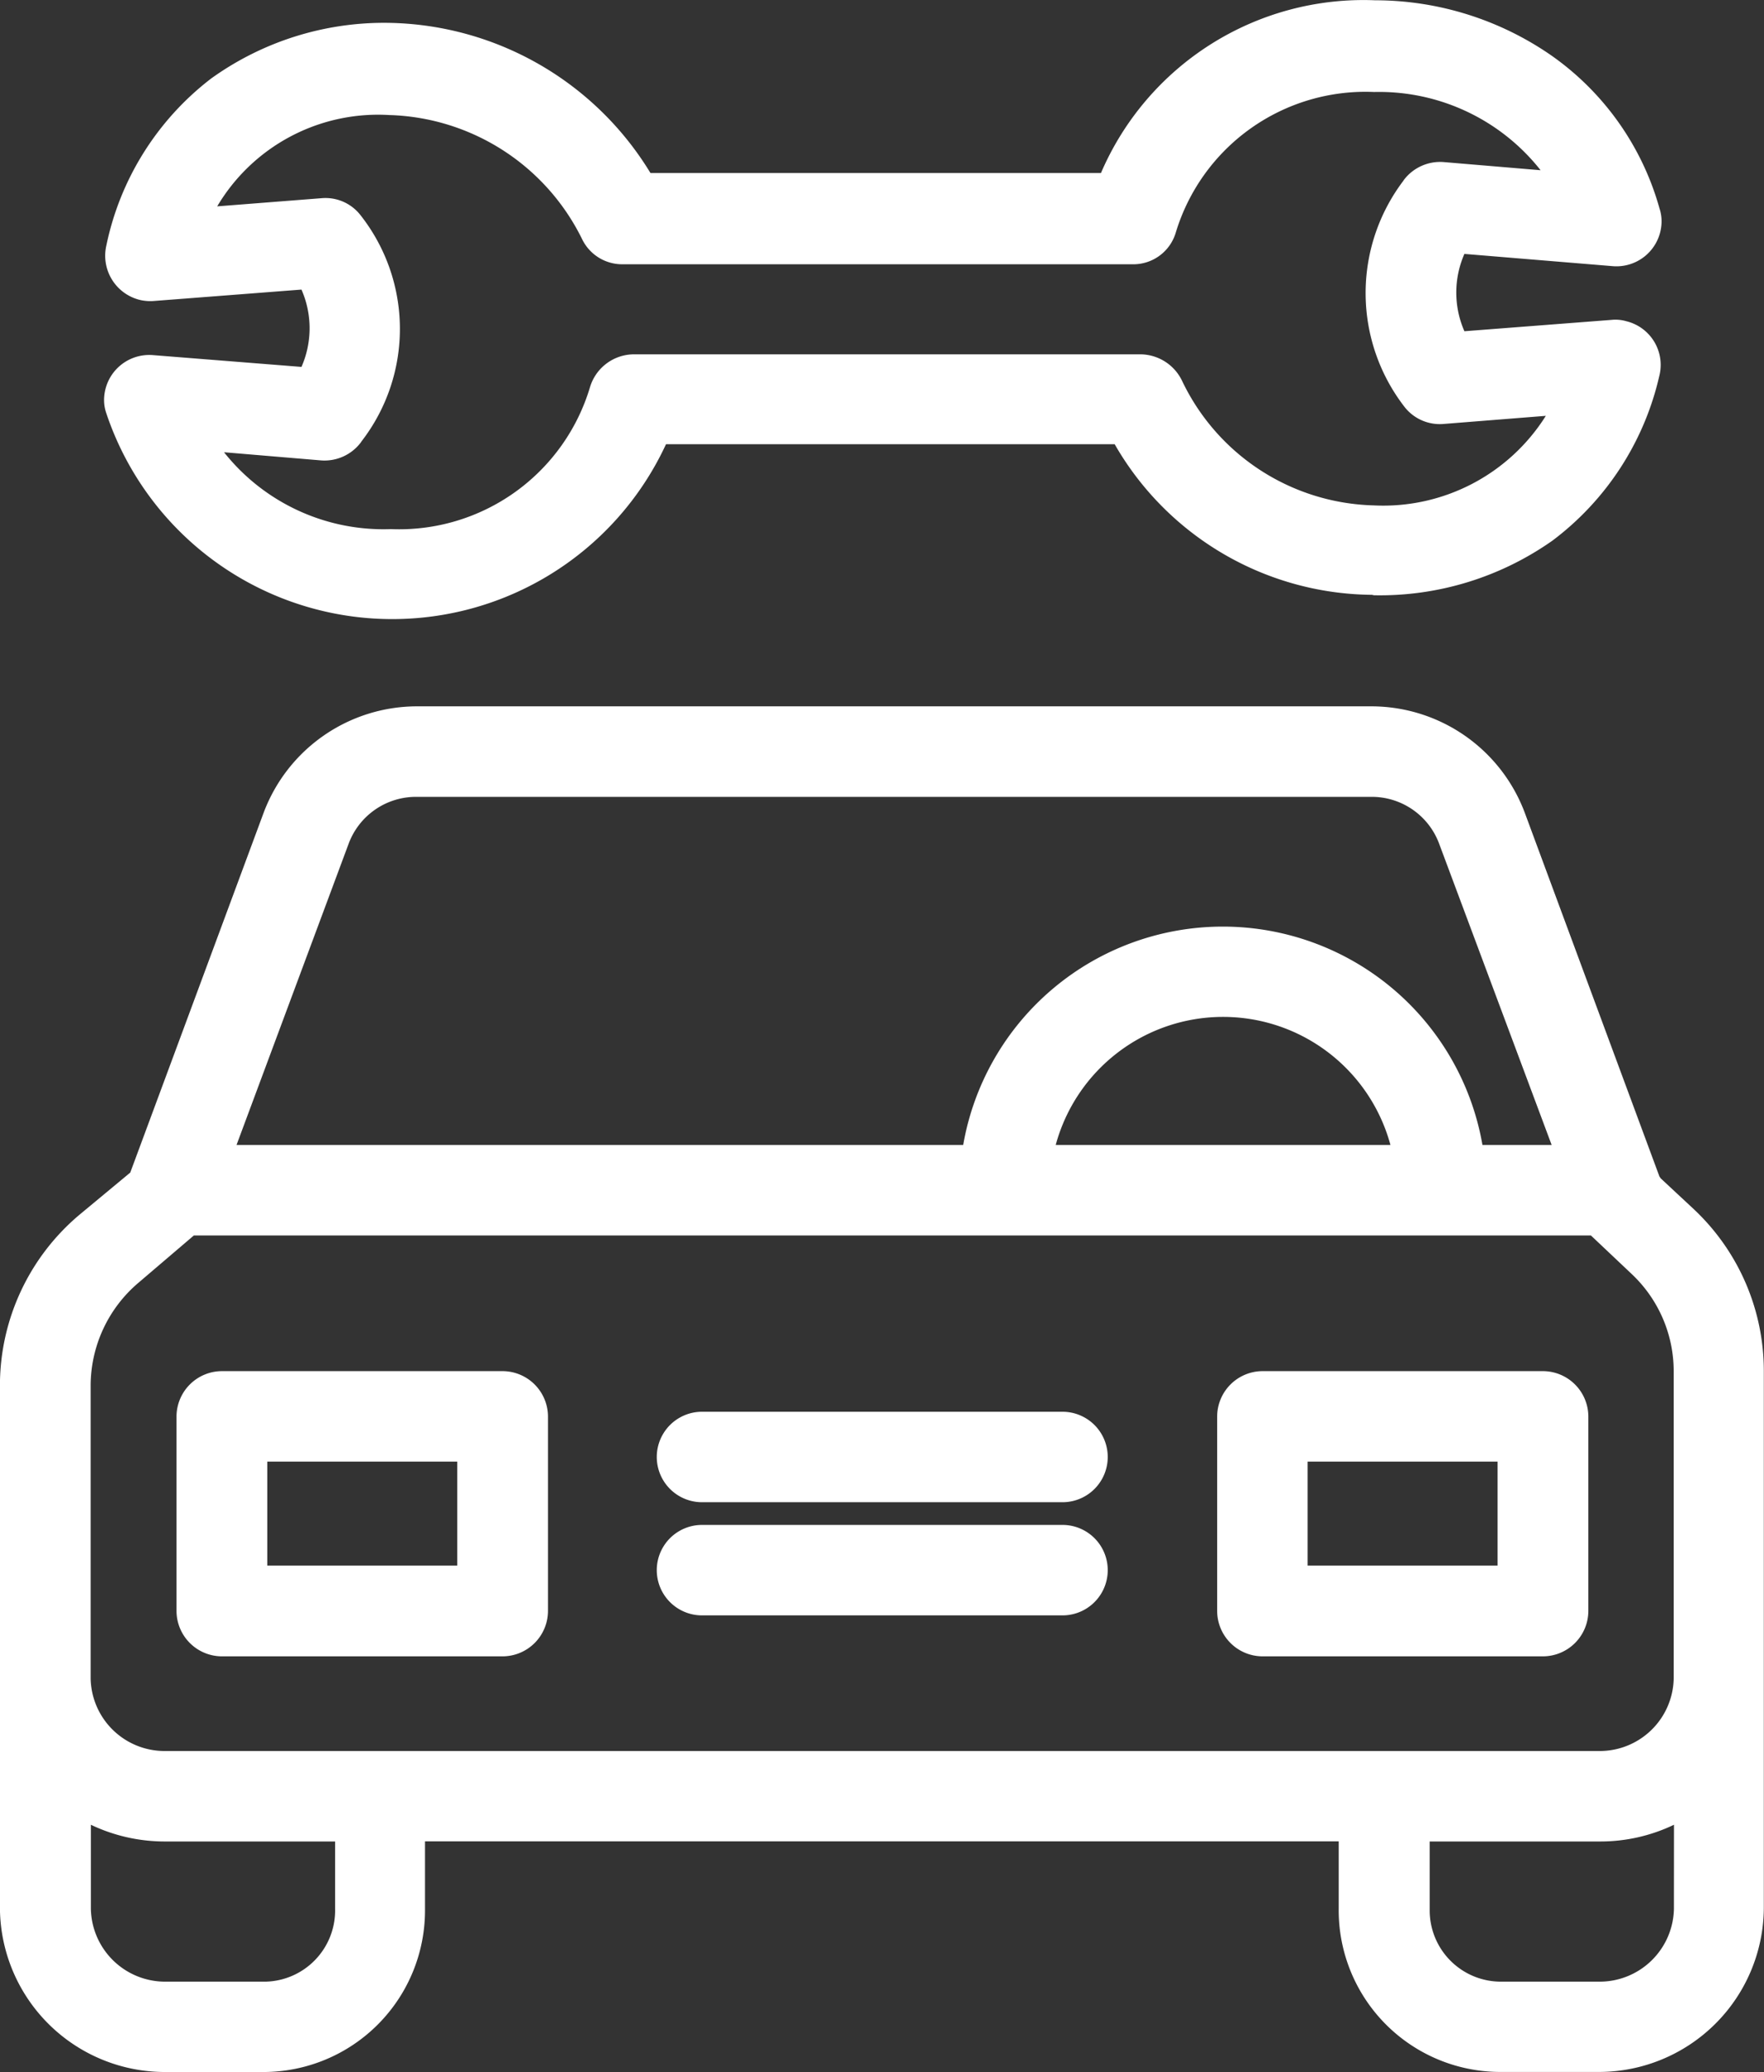
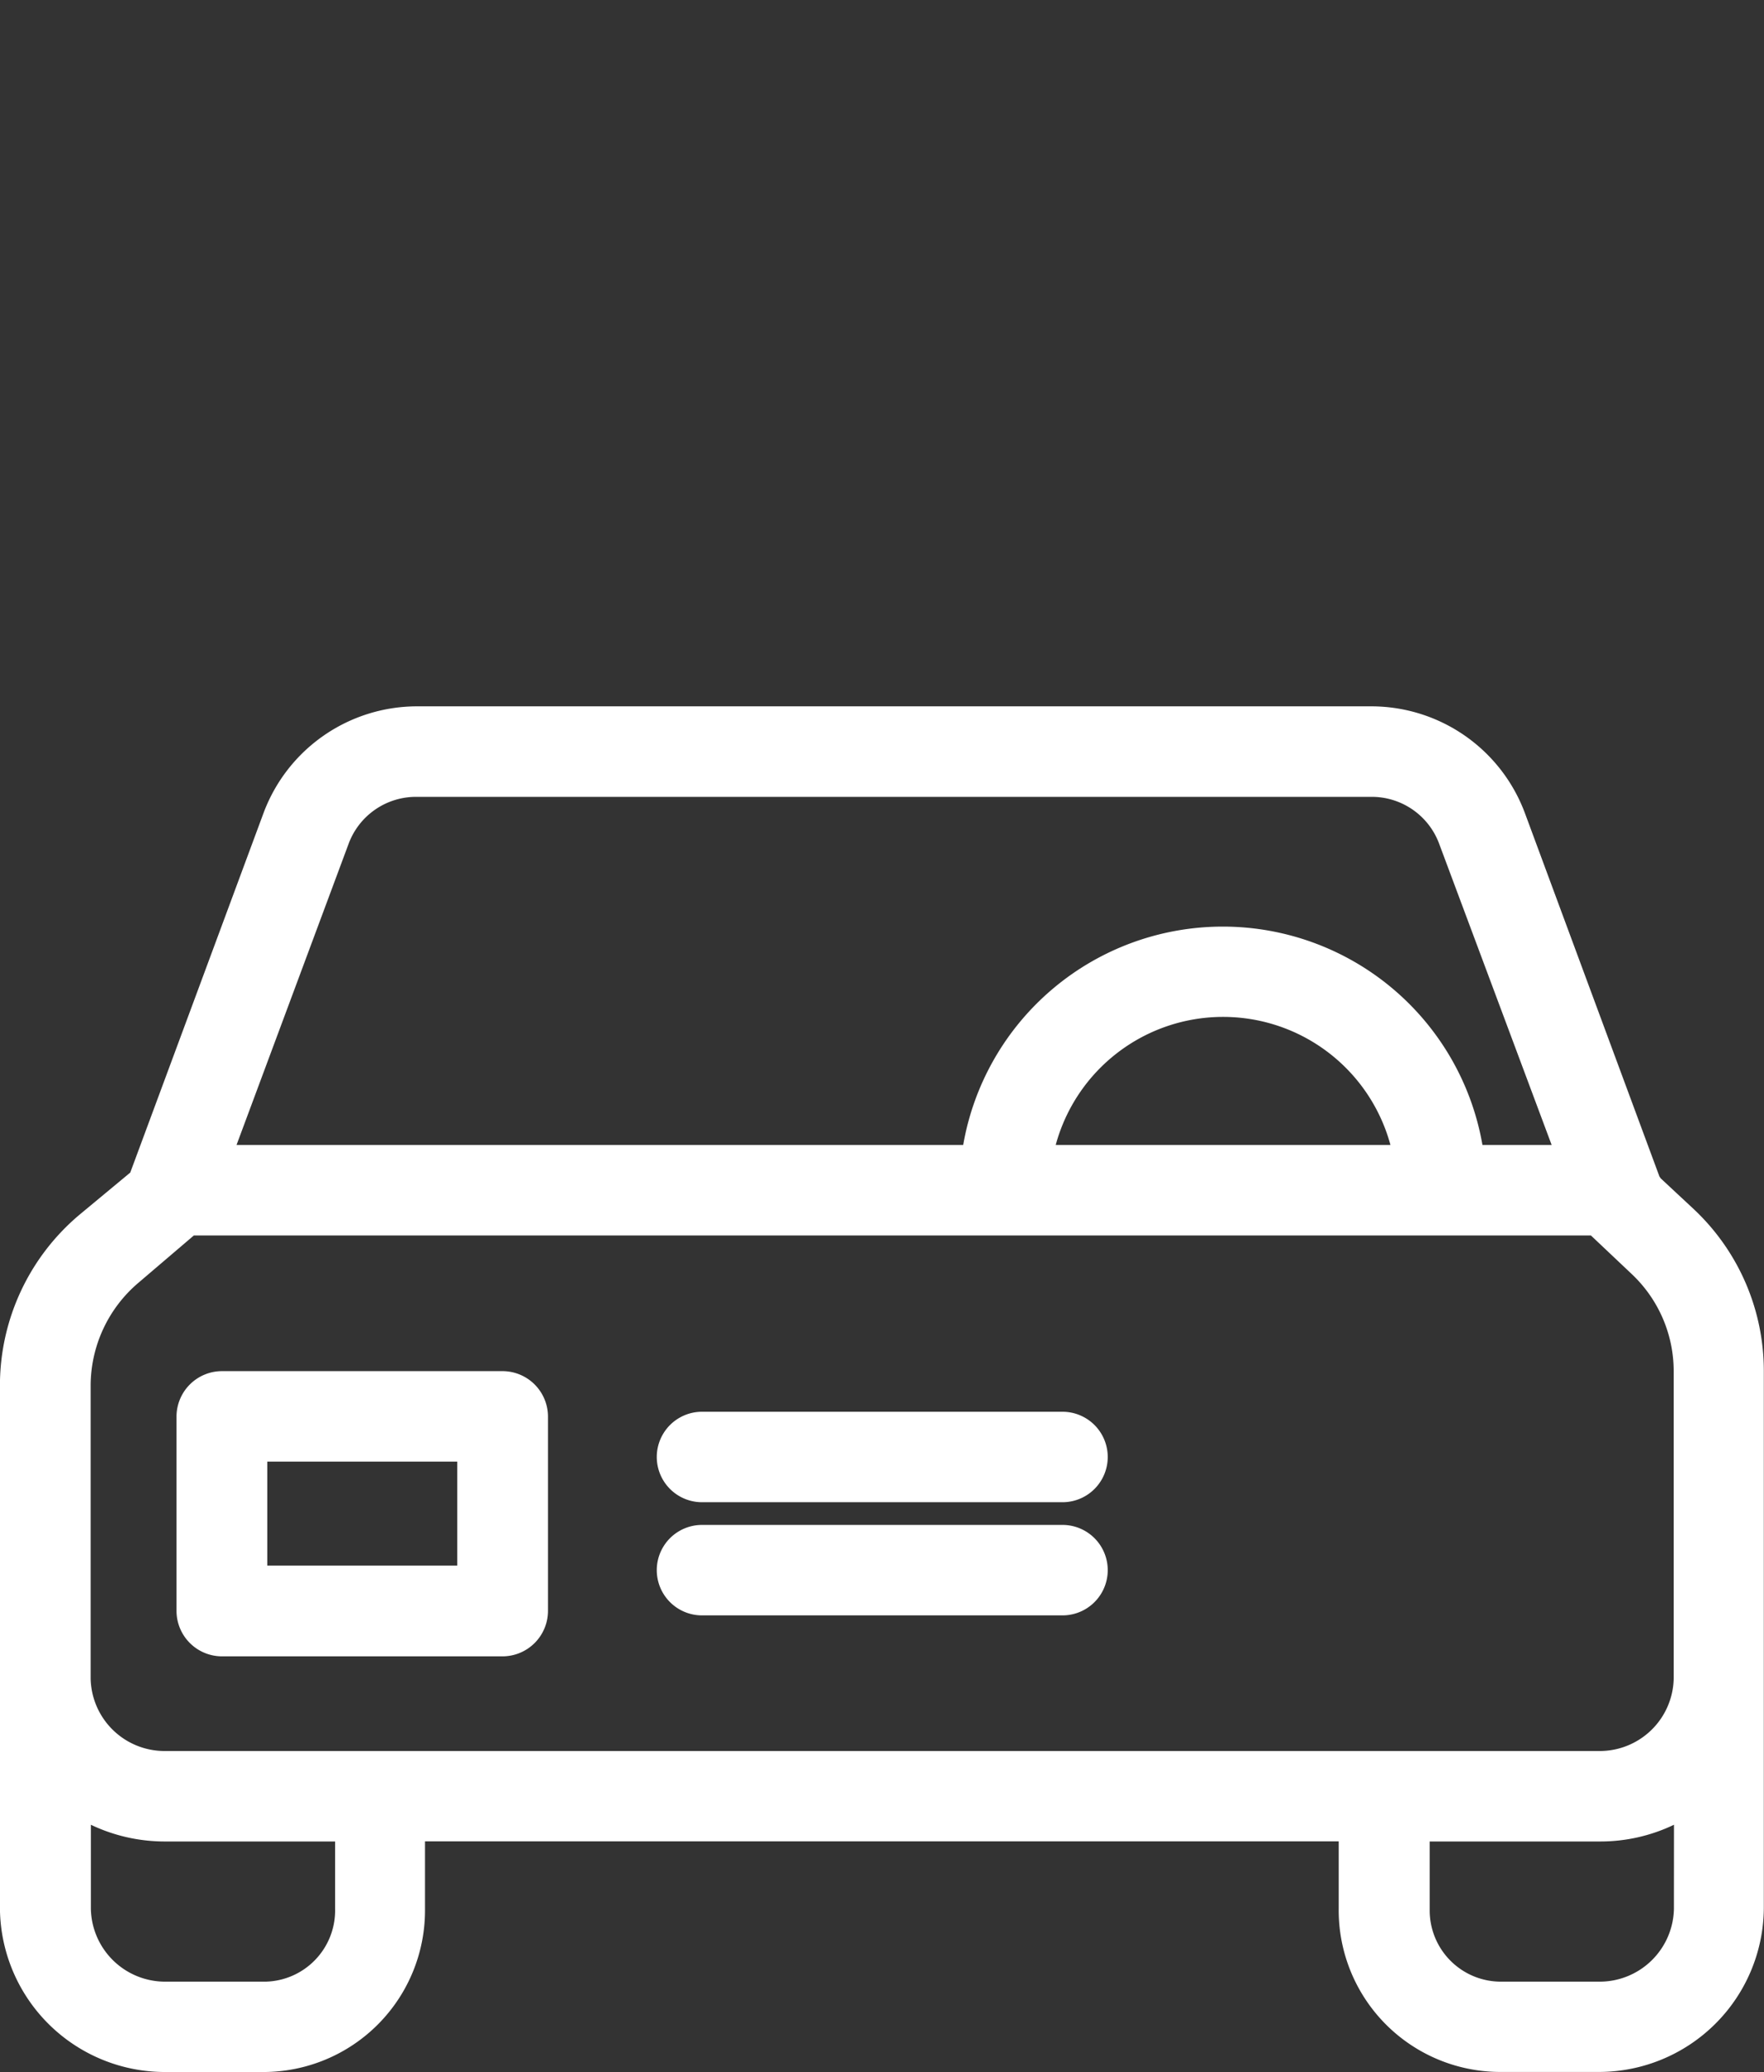
<svg xmlns="http://www.w3.org/2000/svg" width="31" height="36.42" viewBox="0 0 31 36.42">
  <rect x="0" y="0" width="31" height="36.42" fill="#333333" stroke="none" />
  <defs>
    <style>.a{fill:#fff;}</style>
  </defs>
  <g transform="translate(-501 -1198.373)">
    <g transform="translate(501 1210.789)">
      <path class="a" d="M140.079,437.316l-.588-.548c0-.008-.008-.016-.016-.024l-2.369-6.4a2.881,2.881,0,0,0-2.695-1.868H117.64a2.881,2.881,0,0,0-2.695,1.868l-2.345,6.327-.89.739a3.921,3.921,0,0,0-1.4,2.981v9.22a2.9,2.9,0,0,0,2.9,2.869h1.733a2.841,2.841,0,0,0,2.837-2.846v-1.208h16.057v1.184a2.842,2.842,0,0,0,2.822,2.869h1.749a2.9,2.9,0,0,0,2.9-2.869v-9.451A3.9,3.9,0,0,0,140.079,437.316Zm-23.639-6.431a1.263,1.263,0,0,1,1.2-.818H134.4a1.263,1.263,0,0,1,1.2.818l1.979,5.3h-1.216a4.631,4.631,0,0,0-9.125,0H114.468Zm18.306,5.3h-5.882a3.047,3.047,0,0,1,5.882,0ZM116.2,449.612a1.252,1.252,0,0,1-1.224,1.28H113.22a1.306,1.306,0,0,1-1.312-1.28v-1.478a3.013,3.013,0,0,0,1.312.294H116.2Zm23.528,0a1.306,1.306,0,0,1-1.312,1.28h-1.732a1.252,1.252,0,0,1-1.248-1.256v-1.208h2.981a2.988,2.988,0,0,0,1.312-.294Zm-1.312-2.774h-25.2a1.3,1.3,0,0,1-1.312-1.272V440.4a2.376,2.376,0,0,1,.835-1.788l.978-.835h24.553l.715.676a2.347,2.347,0,0,1,.739,1.7v5.413h0A1.3,1.3,0,0,1,138.417,446.838Z" transform="translate(-110.311 -428.477)" />
    </g>
    <g transform="translate(504.107 1222.473)">
      <path class="a" d="M121.78,450.079h-4.928a.8.8,0,0,0-.8.8v3.418a.8.8,0,0,0,.8.795h4.928a.8.8,0,0,0,.8-.795v-3.418A.8.8,0,0,0,121.78,450.079Zm-.795,3.418h-3.338v-1.828h3.338Z" transform="translate(-116.057 -450.079)" />
    </g>
    <g transform="translate(522.39 1222.473)">
-       <path class="a" d="M155.581,450.079h-4.928a.8.8,0,0,0-.795.8v3.418a.8.8,0,0,0,.795.795h4.928a.8.8,0,0,0,.8-.795v-3.418A.8.8,0,0,0,155.581,450.079Zm-.795,3.418h-3.338v-1.828h3.338Z" transform="translate(-149.858 -450.079)" />
-     </g>
+       </g>
    <g transform="translate(512.542 1225.176)">
      <path class="a" d="M138.78,455.076h-6.335a.795.795,0,0,0,0,1.59h6.335a.795.795,0,0,0,0-1.59Z" transform="translate(-131.65 -455.076)" />
    </g>
    <g transform="translate(512.542 1223.189)">
      <path class="a" d="M138.78,451.4h-6.335a.795.795,0,0,0,0,1.59h6.335a.795.795,0,0,0,0-1.59Z" transform="translate(-131.65 -451.402)" />
    </g>
    <g transform="translate(502.825 1198.373)">
-       <path class="a" d="M140.2,410.2a.793.793,0,0,0,.858-.723.711.711,0,0,0-.032-.286,4.889,4.889,0,0,0-1.892-2.687,5.438,5.438,0,0,0-3.108-.977,5.02,5.02,0,0,0-4.817,3.036h-7.917a5.485,5.485,0,0,0-4.587-2.639,5.209,5.209,0,0,0-3.132.977,4.969,4.969,0,0,0-1.844,2.941.8.8,0,0,0,.6.954.808.808,0,0,0,.239.016l2.591-.2a1.689,1.689,0,0,1,0,1.359l-2.607-.207a.794.794,0,0,0-.859.723.71.71,0,0,0,.032.286,5.3,5.3,0,0,0,9.84.557h7.885a5.264,5.264,0,0,0,4.515,2.647c.016,0,.032.008.048.008a5.266,5.266,0,0,0,3.132-.962,5.015,5.015,0,0,0,1.876-2.893.79.79,0,0,0-.58-.962.674.674,0,0,0-.254-.024l-2.591.2a1.689,1.689,0,0,1,0-1.359Zm-3.664,2.464a.786.786,0,0,0,.691.31l1.8-.143a3.375,3.375,0,0,1-3.028,1.574,3.84,3.84,0,0,1-3.363-2.186.819.819,0,0,0-.723-.469h-8.919a.809.809,0,0,0-.763.572,3.5,3.5,0,0,1-3.5,2.5,3.576,3.576,0,0,1-2.933-1.351l1.7.143a.8.8,0,0,0,.7-.31l.016-.024a3.233,3.233,0,0,0-.016-3.974.78.78,0,0,0-.692-.3l-1.828.143a3.287,3.287,0,0,1,3.021-1.605,3.9,3.9,0,0,1,3.394,2.186.782.782,0,0,0,.715.437h8.95a.778.778,0,0,0,.763-.548,3.483,3.483,0,0,1,3.489-2.48,3.613,3.613,0,0,1,2.925,1.375l-1.7-.143a.8.8,0,0,0-.7.31l-.016.024A3.269,3.269,0,0,0,136.533,412.66Z" transform="translate(-113.686 -405.522)" />
-     </g>
+       </g>
  </g>
</svg>